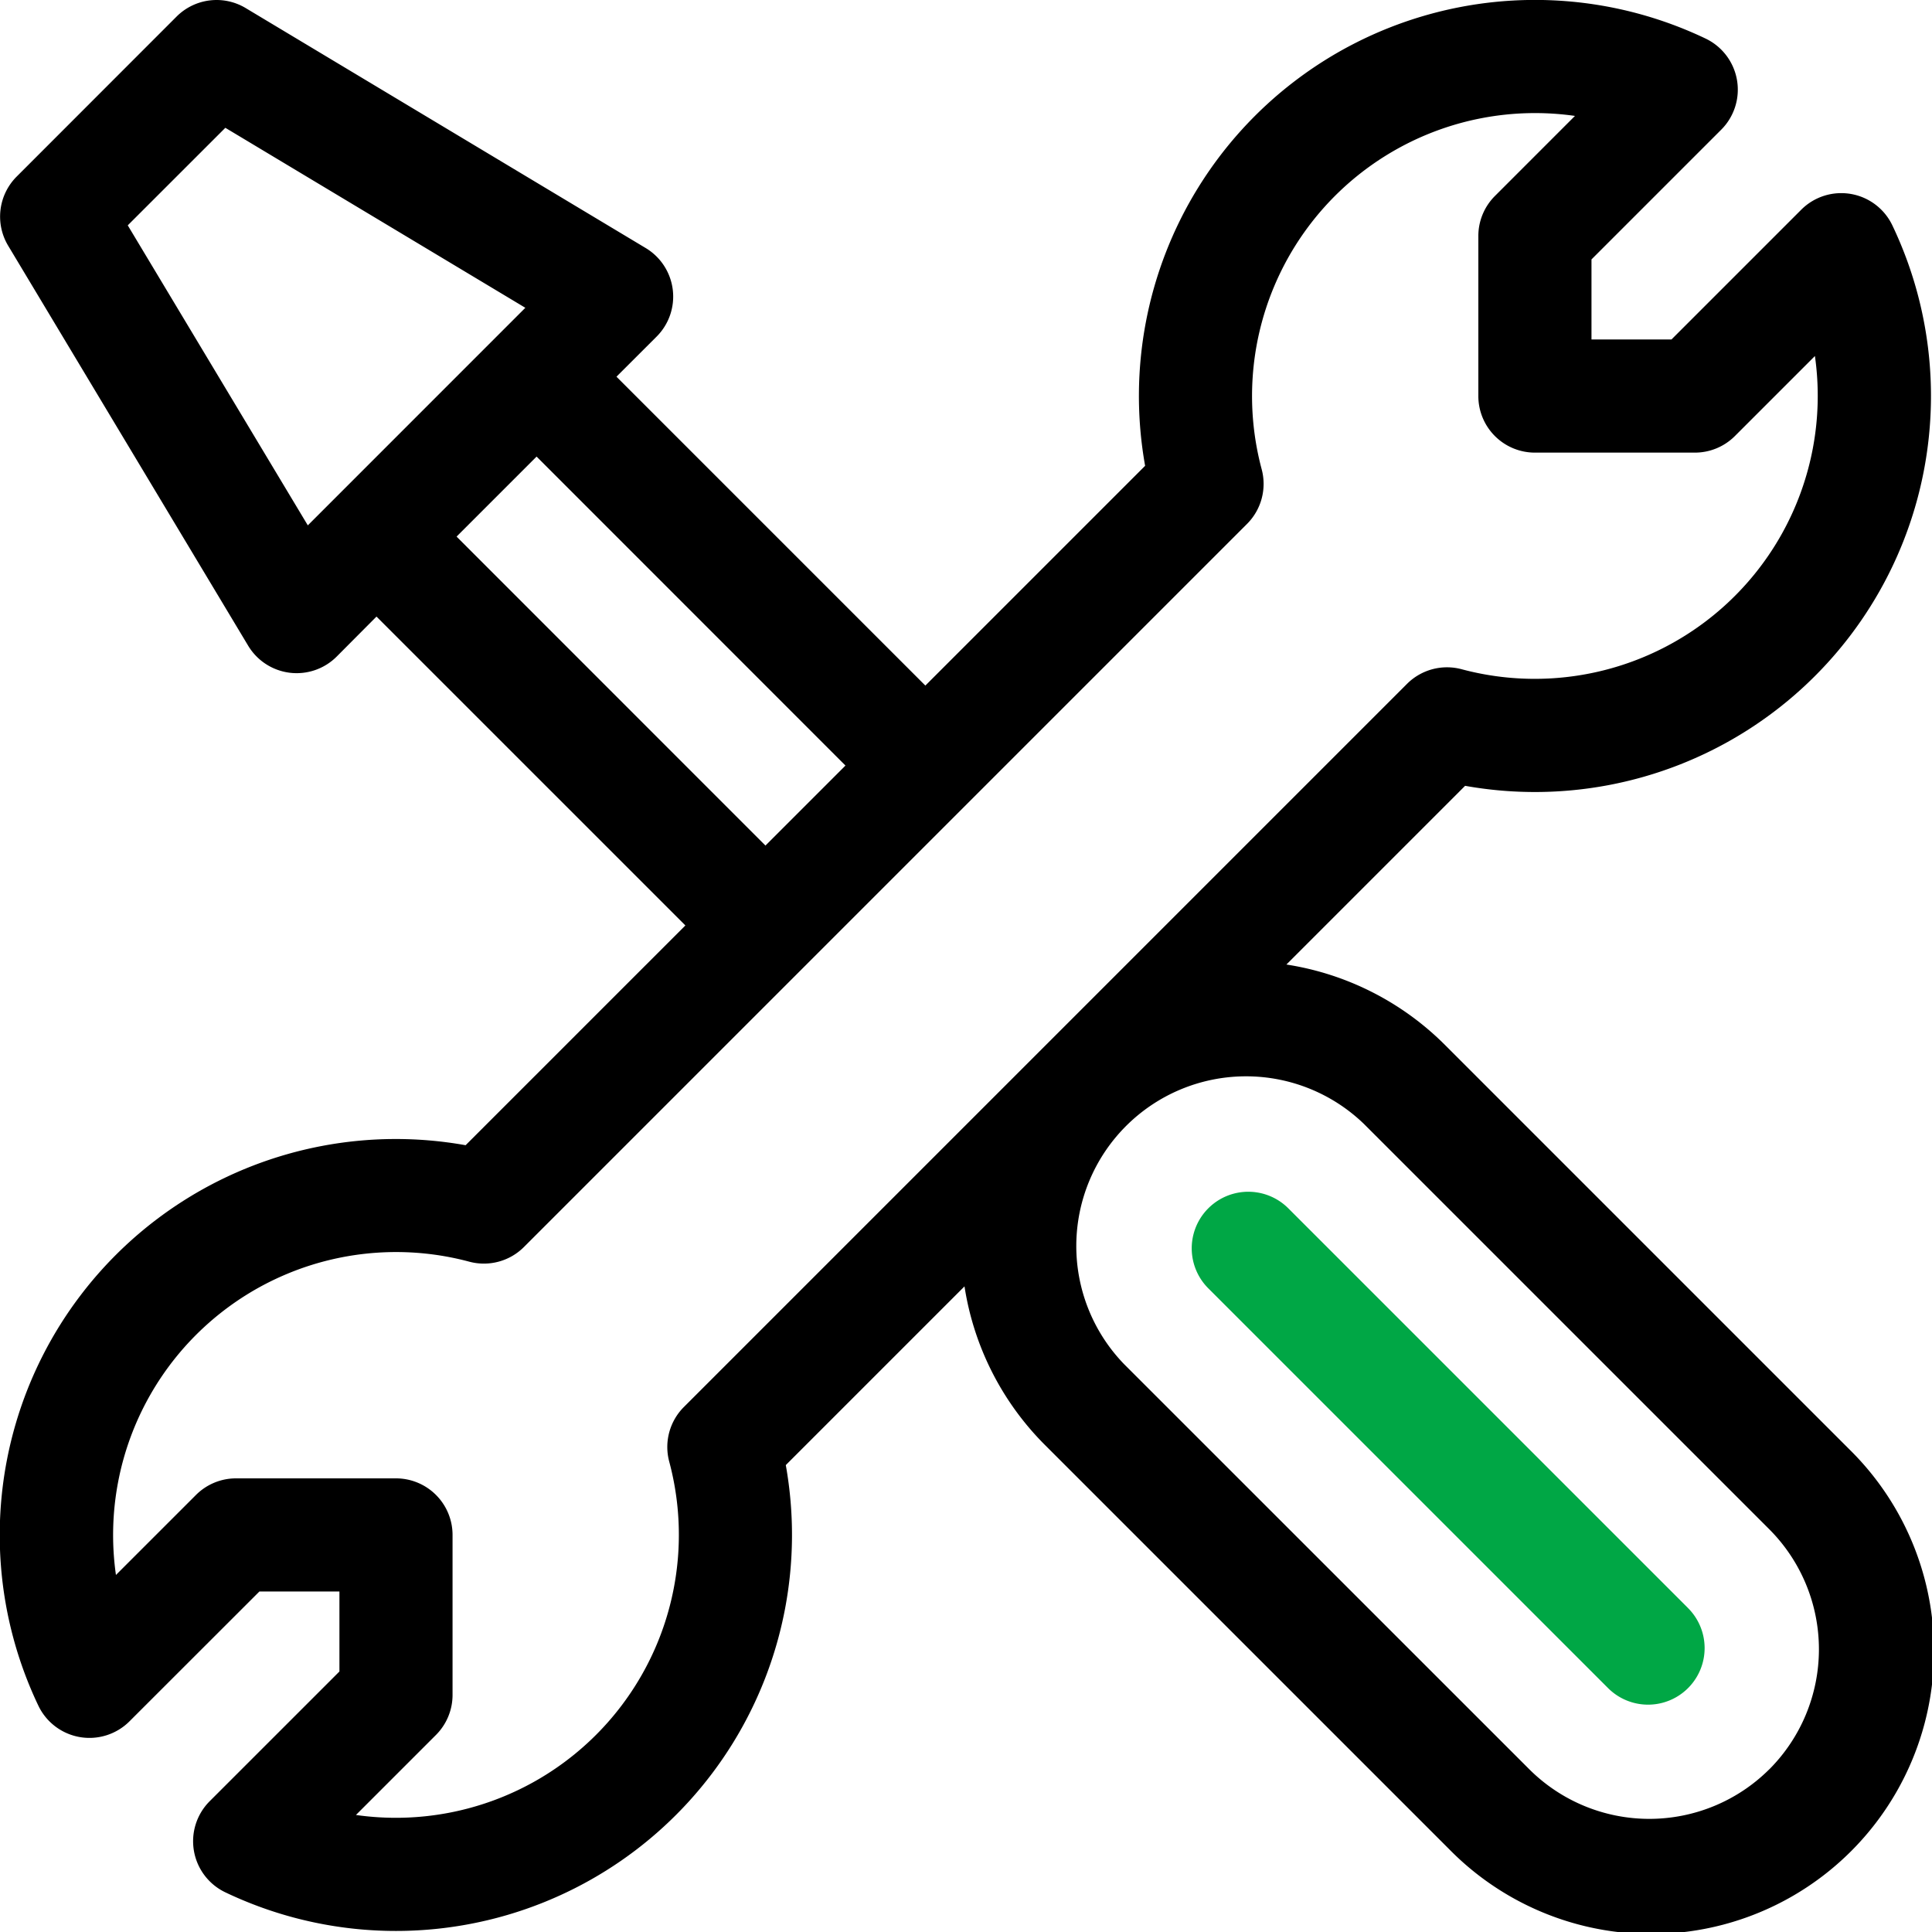
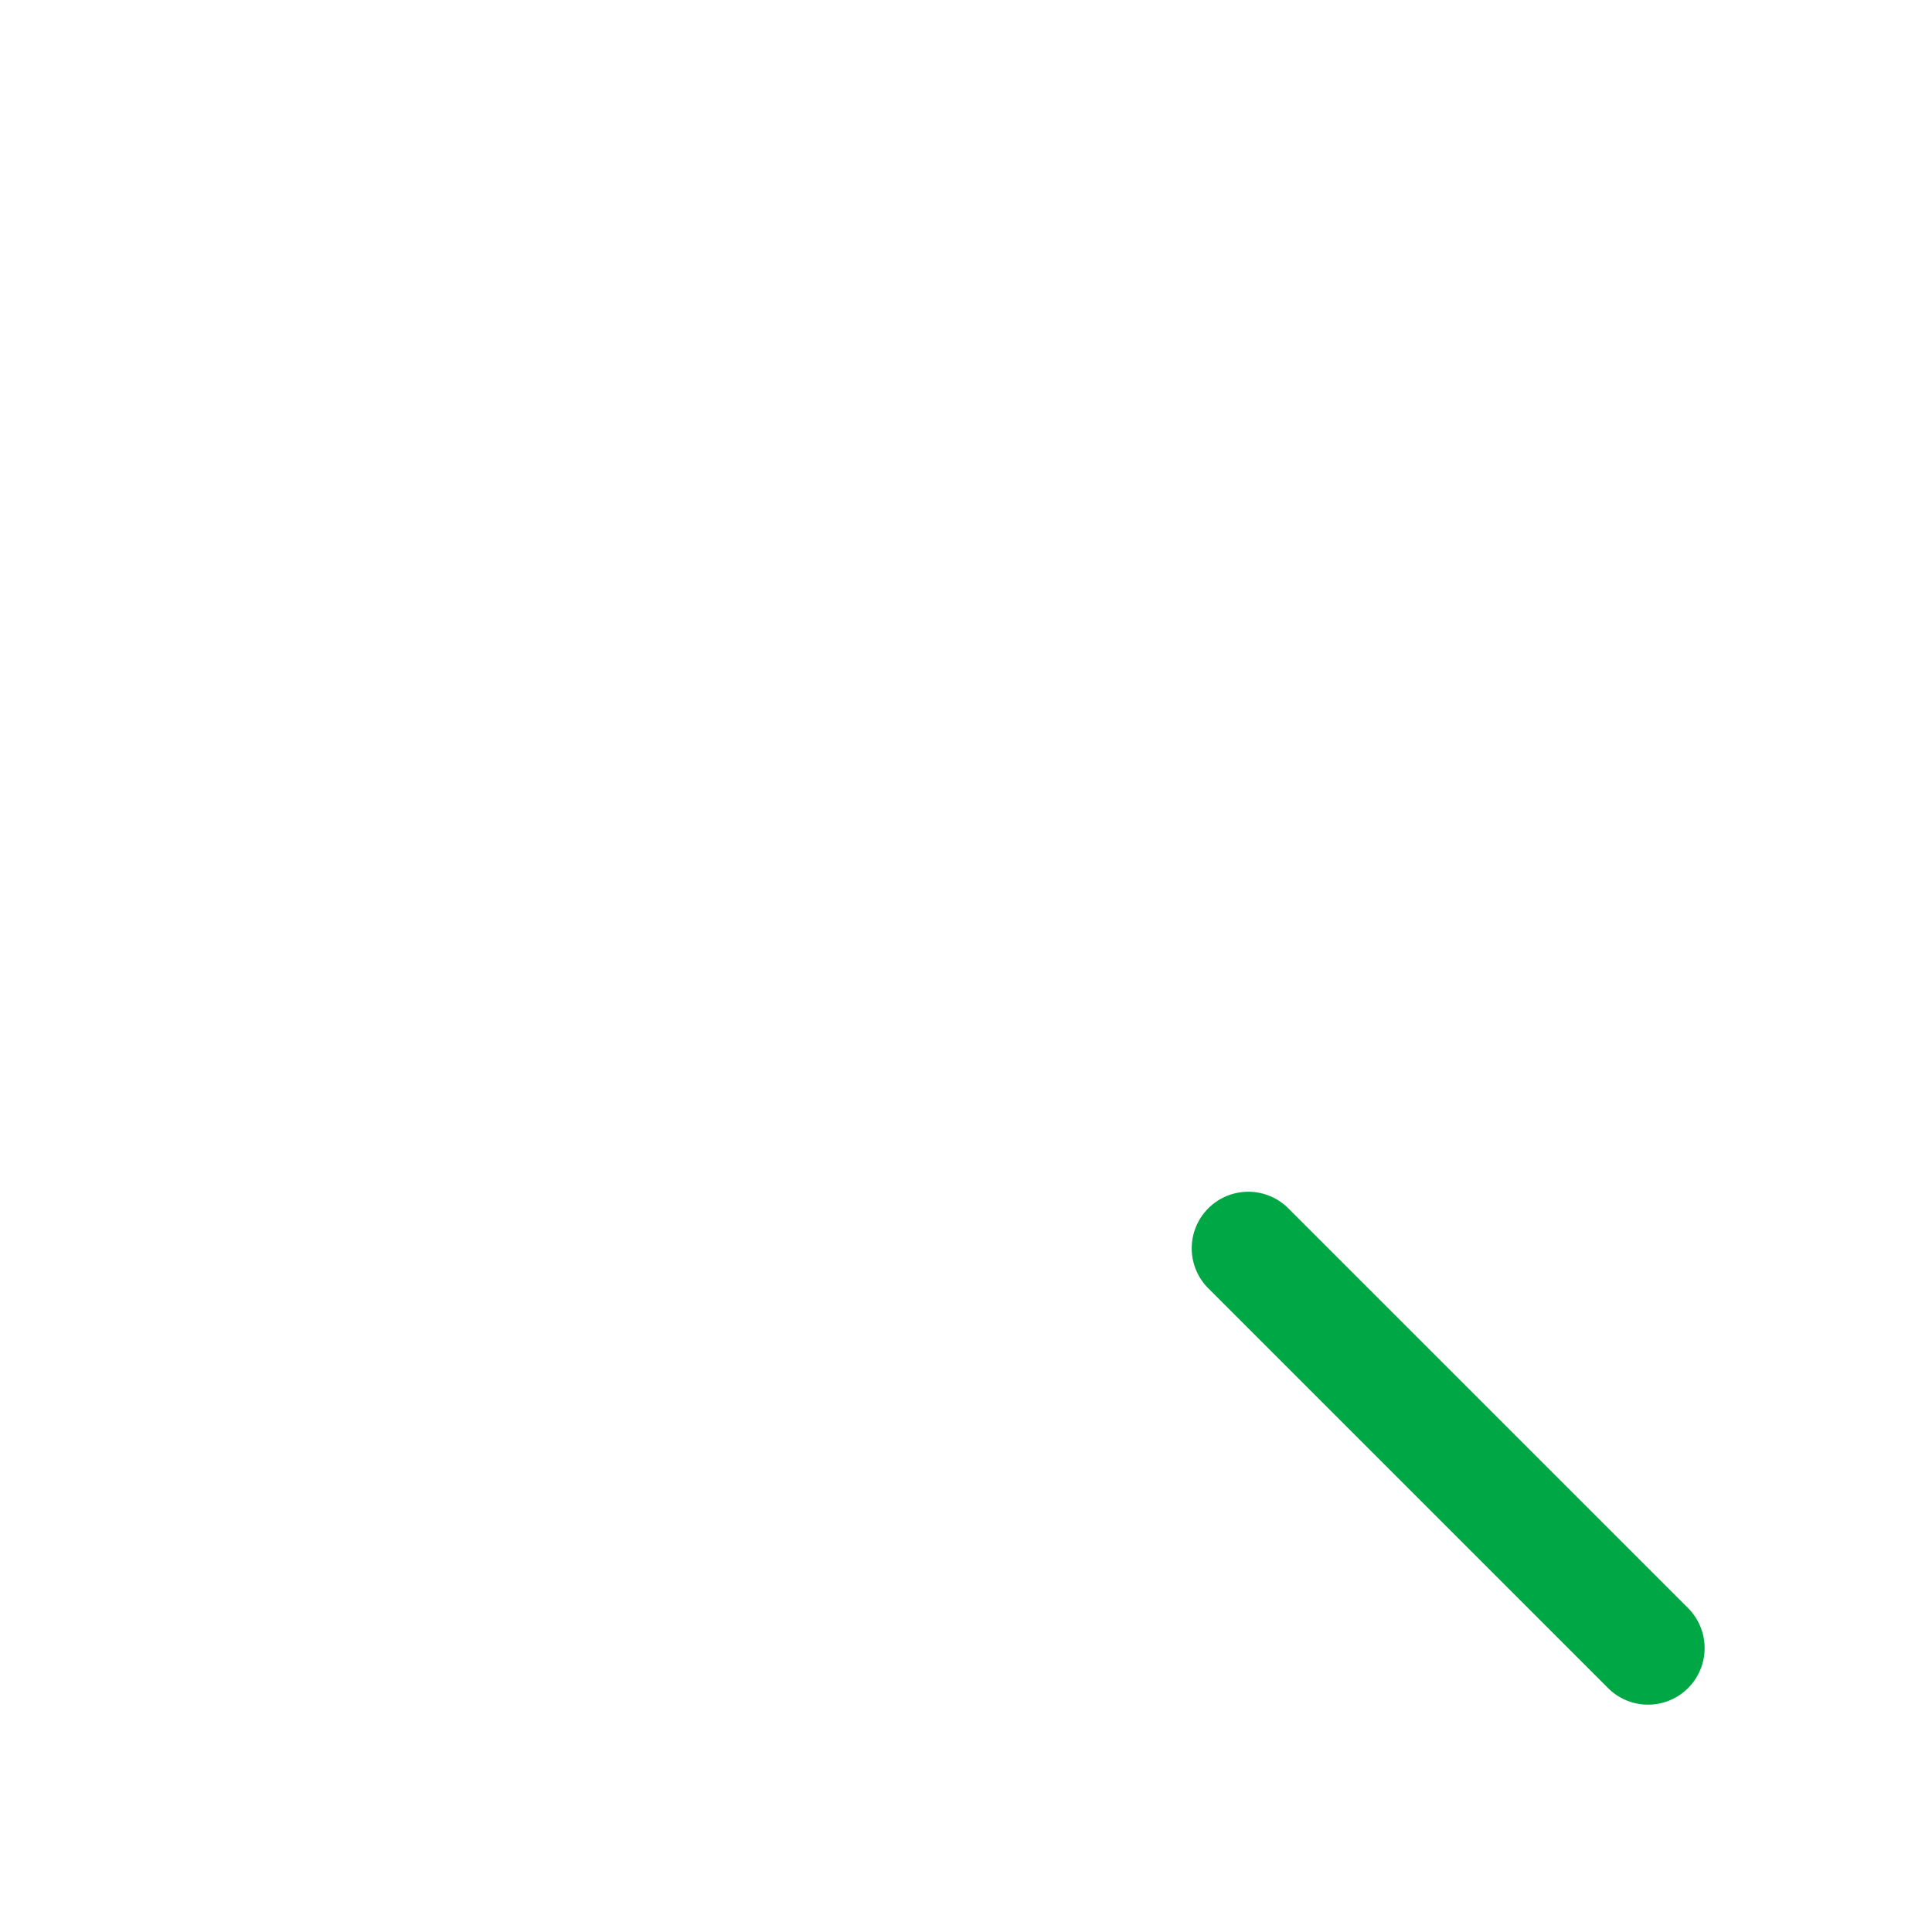
<svg xmlns="http://www.w3.org/2000/svg" id="_002-repair" data-name="002-repair" width="80" height="80.003" viewBox="0 0 80 80.003">
  <g id="Group_5" data-name="Group 5" transform="translate(0 0)">
    <g id="Group_4" data-name="Group 4">
-       <path id="Path_5" data-name="Path 5" d="M76.586,60.012,59.8,43.226a11.838,11.838,0,0,0-6.523-3.287l7.4-7.4a16.4,16.4,0,0,0,17.69-23.21,2.344,2.344,0,0,0-3.77-.647l-5.374,5.374H65.91V10.742l5.374-5.374a2.344,2.344,0,0,0-.647-3.77,16.4,16.4,0,0,0-23.21,17.69l-9.1,9.1-12.79-12.79L27.2,13.937a2.344,2.344,0,0,0-.451-3.665L10.183.334A2.342,2.342,0,0,0,7.322.686L.7,7.312a2.343,2.343,0,0,0-.352,2.862l9.938,16.563a2.342,2.342,0,0,0,3.665.451L15.6,25.531l12.79,12.79-9.1,9.1a16.4,16.4,0,0,0-17.69,23.21,2.344,2.344,0,0,0,3.77.647L10.752,65.9h3.313v3.313L8.691,74.586a2.344,2.344,0,0,0,.647,3.77,16.4,16.4,0,0,0,23.21-17.69l7.4-7.4a11.842,11.842,0,0,0,3.289,6.525L60.022,76.576A11.713,11.713,0,1,0,76.586,60.012ZM12.756,21.754,5.3,9.331,9.341,5.292l12.422,7.453Zm6.16.465,3.313-3.313L35.019,31.7l-3.313,3.313Zm9.412,36.042a2.343,2.343,0,0,0-.607,2.261A11.717,11.717,0,0,1,14.749,75.154l3.314-3.314a2.342,2.342,0,0,0,.686-1.656V63.558a2.342,2.342,0,0,0-2.342-2.342H9.782a2.342,2.342,0,0,0-1.656.686L4.811,65.216A11.717,11.717,0,0,1,19.443,52.244a2.343,2.343,0,0,0,2.261-.607L51.647,21.694a2.343,2.343,0,0,0,.607-2.261A11.717,11.717,0,0,1,65.226,4.8L61.911,8.116a2.342,2.342,0,0,0-.686,1.656V16.4a2.342,2.342,0,0,0,2.342,2.342h6.625a2.342,2.342,0,0,0,1.656-.686l3.314-3.314A11.717,11.717,0,0,1,60.532,27.711a2.343,2.343,0,0,0-2.261.607Zm44.946,15a7.039,7.039,0,0,1-9.94,0L46.551,56.481a7.029,7.029,0,0,1,9.937-9.941L73.273,63.324A7.038,7.038,0,0,1,73.274,73.263Z" transform="translate(-0.01 0)" />
-     </g>
+       </g>
  </g>
  <g id="Group_7" data-name="Group 7" transform="translate(49.347 49.347)">
    <g id="Group_6" data-name="Group 6">
      <path id="Path_6" data-name="Path 6" d="M336.369,333.047l-16.553-16.553a2.342,2.342,0,0,0-3.313,3.313l16.553,16.553a2.342,2.342,0,1,0,3.313-3.312Z" transform="translate(-315.817 -315.807)" fill="#00a745" />
    </g>
  </g>
</svg>